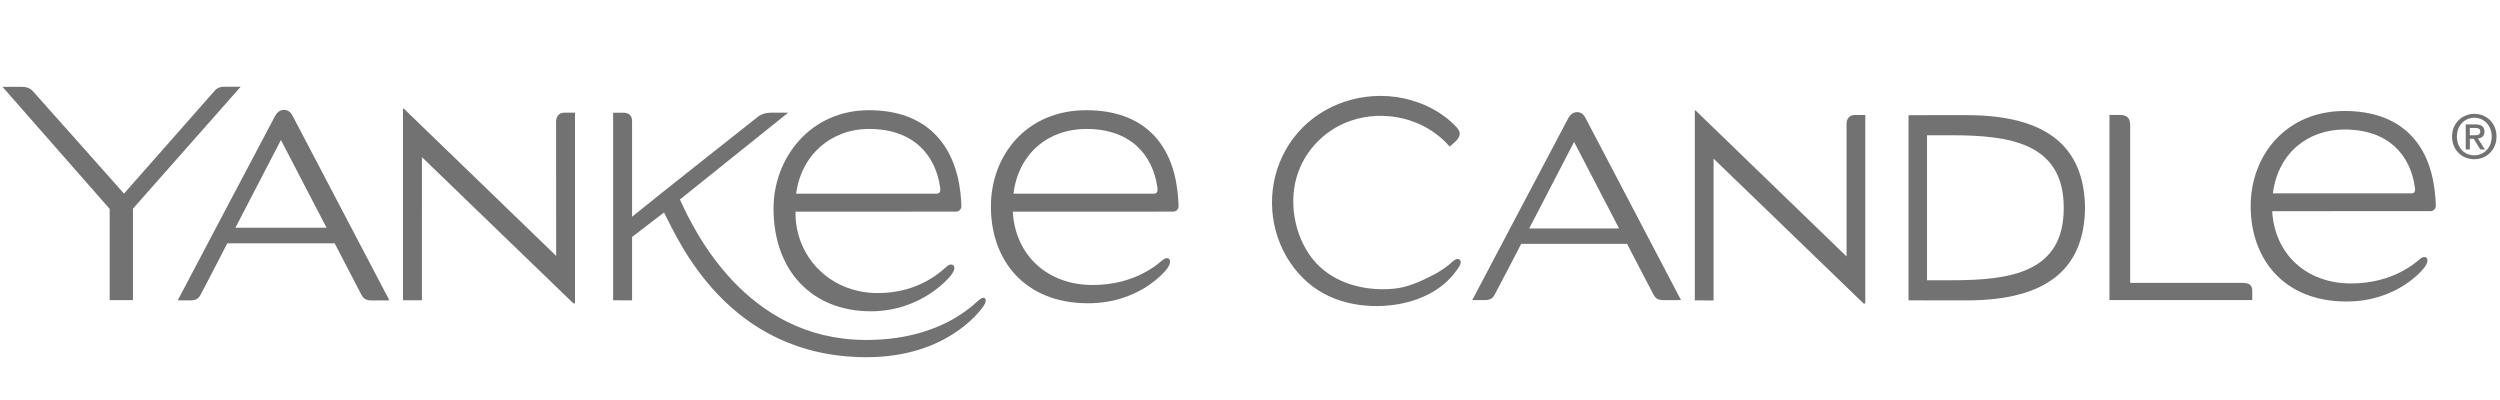
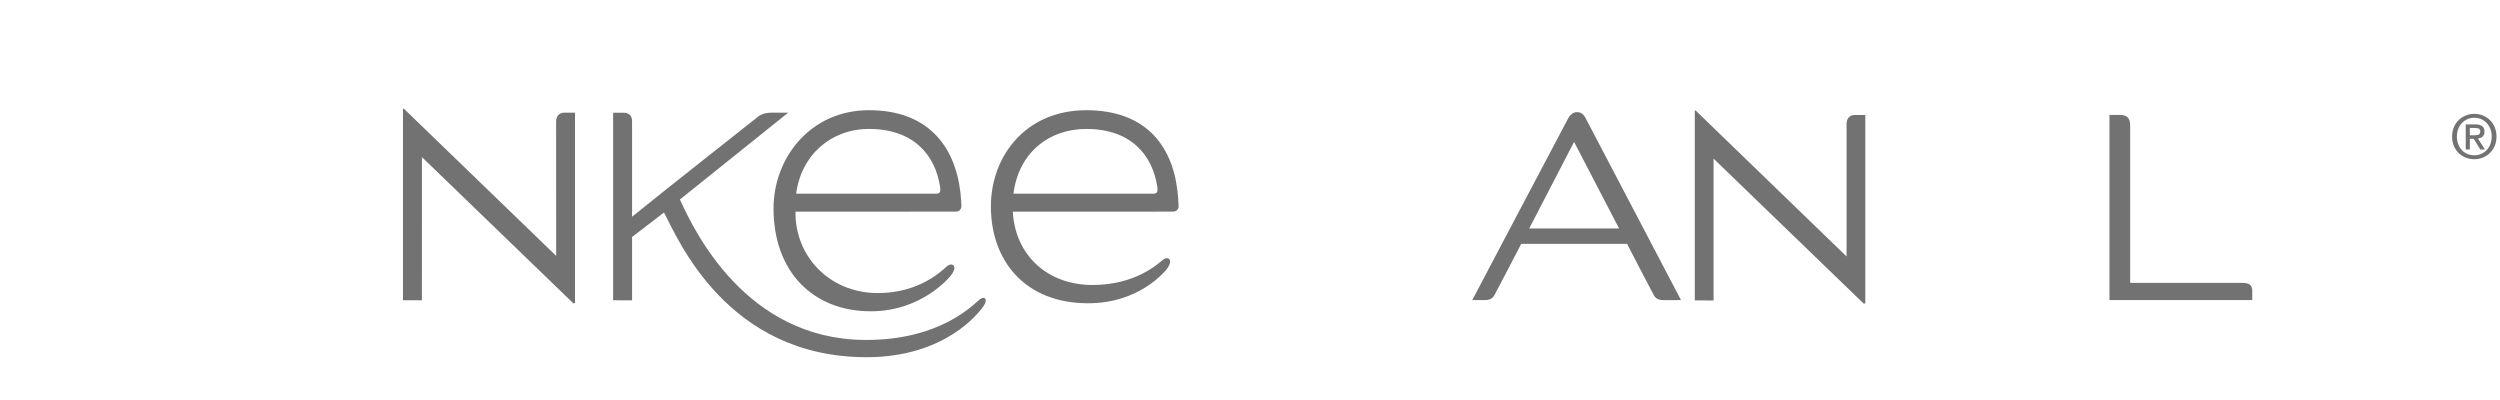
<svg xmlns="http://www.w3.org/2000/svg" xmlns:xlink="http://www.w3.org/1999/xlink" version="1.1" id="Layer_1" x="0px" y="0px" width="300px" height="48px" viewBox="0 0 300 48" style="enable-background:new 0 0 300 48;" xml:space="preserve">
  <g>
    <defs>
      <rect id="SVGID_1_" x="-6.33" y="-83.858" width="312.551" height="220.997" />
    </defs>
    <clipPath id="SVGID_2_">
      <use xlink:href="#SVGID_1_" style="overflow:visible;" />
    </clipPath>
    <path style="clip-path:url(#SVGID_2_);fill:#717271;" d="M296.927,19.106c-1.569,0-2.681-1.172-2.681-2.719   c0-1.637,1.238-2.726,2.681-2.726c1.423,0,2.655,1.088,2.655,2.726C299.582,18.021,298.35,19.106,296.927,19.106 M296.927,14.13   c-1.183,0-2.1,0.93-2.1,2.257c0,1.237,0.797,2.247,2.1,2.247c1.161,0,2.077-0.919,2.077-2.247S298.088,14.13,296.927,14.13    M296.381,17.939h-0.493v-3.011h1.148c0.725,0,1.099,0.259,1.099,0.87c0,0.545-0.336,0.77-0.791,0.819l0.849,1.322h-0.557   l-0.788-1.282h-0.467V17.939z M296.946,16.231c0.364,0,0.689-0.034,0.689-0.476c0-0.359-0.355-0.403-0.658-0.403h-0.597v0.878   H296.946z" />
    <path style="clip-path:url(#SVGID_2_);fill:#717271;" d="M201.72,36.01c0,0-11.188-21.317-11.409-21.758   c-0.278-0.568-0.588-0.795-1.084-0.795c-0.538,0-0.872,0.436-1.039,0.732C188,14.518,176.671,36.01,176.671,36.01   s0.99,0.002,1.496,0.002c0.503,0,0.891-0.118,1.155-0.581c0.299-0.52,3.22-6.163,3.22-6.163h12.709c0,0,2.963,5.72,3.168,6.08   c0.255,0.468,0.536,0.671,1.29,0.671C200.266,36.019,201.72,36.01,201.72,36.01 M183.503,27.416l5.387-10.386l5.4,10.386H183.503z" />
-     <path style="clip-path:url(#SVGID_2_);fill:#717271;" d="M292.161,22.857c-0.668-5.637-4.042-9.54-10.808-9.54   c-7.06,0-11.273,5.354-11.273,11.414c0,6.37,4.001,11.451,11.5,11.451c6.083,0,9.179-3.795,9.448-4.222   c0.306-0.476,0.318-0.797,0.186-0.99c-0.119-0.178-0.452-0.185-0.749,0.053c-0.551,0.445-3.236,2.99-8.351,2.99   c-5.343,0-9.156-3.509-9.45-8.672c3.101-0.004,15.99-0.004,19-0.004c0.361,0,0.651-0.303,0.64-0.664   C292.291,24.245,292.25,23.617,292.161,22.857 M272.749,23.201c0.608-4.826,4.179-7.659,8.604-7.659   c5.287,0,7.891,3.09,8.433,6.929c0.061,0.386,0.011,0.73-0.378,0.73H272.749z" />
    <path style="clip-path:url(#SVGID_2_);fill:#717271;" d="M221.587,14.867v15.909l-18.107-17.509h-0.103v22.781l2.252,0.008V19.037   l18.004,17.386l0.203-0.008V13.798h-1.248C221.931,13.798,221.587,14.24,221.587,14.867" />
-     <path style="clip-path:url(#SVGID_2_);fill:#717271;" d="M175.188,31.2c-0.395-0.417-0.989,0.318-1.297,0.556   c-0.598,0.485-1.243,0.897-1.914,1.245c-1.479,0.76-2.992,1.464-4.638,1.633c-3.131,0.318-6.503-0.4-8.886-2.555   c-2.669-2.433-3.766-6.61-3.041-10.09c0.715-3.444,3.258-6.286,6.57-7.464c4.144-1.465,9.062-0.325,11.977,3.061   c0.416-0.35,1.05-0.808,1.188-1.354c0.147-0.571-0.402-0.997-0.756-1.364c-0.441-0.438-0.929-0.823-1.447-1.173   c-2.087-1.422-4.714-2.188-7.247-2.188c-4.718,0-9.129,2.372-11.441,6.53c-2.204,3.942-2.147,8.879,0.132,12.781   c1.067,1.835,2.597,3.396,4.473,4.416c1.756,0.956,3.757,1.409,5.733,1.483c3.709,0.14,7.866-1.056,10.132-4.18   C174.932,32.251,175.528,31.552,175.188,31.2C175.014,31.009,175.416,31.431,175.188,31.2" />
-     <path style="clip-path:url(#SVGID_2_);fill:#717271;" d="M235.97,13.816c-4.042,0-6.947,0.006-6.947,0.006v22.22   c0,0,2.905,0.007,6.947,0.007c9.824,0,14.146-3.914,14.236-11.107C250.115,17.742,245.794,13.816,235.97,13.816 M234.152,33.63   c-2.407,0-2.908-0.002-2.908-0.002V16.231h2.908c7.07,0,13.497,0.947,13.497,8.71l-0.005,0.012l0.005,0.024   C247.649,32.736,241.223,33.63,234.152,33.63" />
    <path style="clip-path:url(#SVGID_2_);fill:#717271;" d="M269.071,33.947h-13.45V15.085c0-0.97-0.403-1.291-1.254-1.291   c-0.478,0-1.232-0.006-1.232-0.006v22.224h17.136v-1.112C270.271,34.201,269.894,33.947,269.071,33.947" />
-     <path style="clip-path:url(#SVGID_2_);fill:#717271;" d="M46.728,36.043c0,0-11.343-21.607-11.573-22.064   c-0.288-0.569-0.605-0.792-1.109-0.792c-0.541,0-0.874,0.435-1.039,0.737c-0.19,0.333-11.681,22.119-11.681,22.119   s1.004,0.004,1.519,0.004c0.513,0,0.904-0.111,1.171-0.584c0.31-0.533,3.255-6.262,3.255-6.262h12.891c0,0,3.009,5.813,3.207,6.175   c0.255,0.477,0.549,0.679,1.317,0.679C45.243,36.055,46.728,36.043,46.728,36.043 M28.248,27.331l5.464-10.528l5.477,10.528H28.248   z" />
    <path style="clip-path:url(#SVGID_2_);fill:#717271;" d="M115.255,23.136c-0.657-5.756-4.052-9.912-10.98-9.912   c-7.037,0-11.452,5.729-11.452,11.799c0,7.489,4.653,12.332,11.676,12.332c6.069,0,9.478-4.048,9.745-4.484   c0.32-0.483,0.333-0.802,0.194-0.995c-0.127-0.182-0.458-0.187-0.763,0.045c-0.553,0.455-3.273,3.298-8.459,3.245   c-5.699-0.054-9.835-4.425-9.755-9.766c3.144,0,16.272-0.005,19.261-0.005c0.357,0,0.649-0.293,0.647-0.652   C115.358,24.38,115.335,23.849,115.255,23.136 M95.539,23.237c0.612-4.661,4.209-7.764,8.736-7.764c5.35,0,7.988,3.131,8.545,7.026   c0.05,0.388,0.002,0.738-0.388,0.738H95.539z" />
    <path style="clip-path:url(#SVGID_2_);fill:#717271;" d="M141.292,22.887c-0.676-5.715-4.091-9.663-10.946-9.663   c-7.169,0-11.438,5.417-11.438,11.562c0,6.462,4.06,11.605,11.665,11.605c6.167,0,9.296-3.848,9.569-4.277   c0.31-0.481,0.325-0.807,0.188-0.994c-0.125-0.183-0.458-0.198-0.763,0.042c-0.557,0.449-3.277,3.036-8.456,3.036   c-5.413,0-9.285-3.563-9.574-8.798c3.135,0,16.206-0.005,19.252-0.005c0.363,0,0.659-0.302,0.642-0.664   C141.421,24.294,141.383,23.661,141.292,22.887 M121.616,23.237c0.615-4.89,4.237-7.764,8.73-7.764c5.35,0,7.994,3.131,8.54,7.026   c0.051,0.388,0.004,0.738-0.388,0.738H121.616z" />
    <path style="clip-path:url(#SVGID_2_);fill:#717271;" d="M66.732,14.601l0.007,16.105L48.467,13.044h-0.112v22.984l2.274,0.003   l0.005-17.174l18.165,17.54l0.202-0.011V13.518h-1.246C67.079,13.518,66.732,13.961,66.732,14.601" />
-     <path style="clip-path:url(#SVGID_2_);fill:#717271;" d="M25.841,10.797C25.693,10.952,14.88,23.233,14.88,23.233   S4.137,11.139,3.917,10.91c-0.332-0.346-0.725-0.494-1.391-0.494c-0.552,0-2.227,0.006-2.227,0.006S11.034,22.659,13.16,25.068   v10.952h2.794V25.041c2.107-2.396,12.927-14.631,12.927-14.631H26.81C26.341,10.41,25.978,10.651,25.841,10.797" />
    <path style="clip-path:url(#SVGID_2_);fill:#717271;" d="M117.531,35.957c-0.725,0.582-4.718,4.904-13.771,4.836   C89.535,40.69,83.335,27.785,81.59,23.938l12.993-10.419H92.61c-0.826,0-1.348,0.211-1.843,0.638   c-0.48,0.393-10.476,8.249-14.918,11.847V14.545c0-0.761-0.453-1.021-1.09-1.021c-0.519,0-1.183,0.009-1.183,0.009v22.501   l2.273,0.007v-7.604l3.83-2.94c1.674,3.179,7.559,17.368,24.315,17.368c9.495,0,13.536-5.405,14.039-6.145   C118.591,35.894,118.144,35.45,117.531,35.957" />
  </g>
</svg>